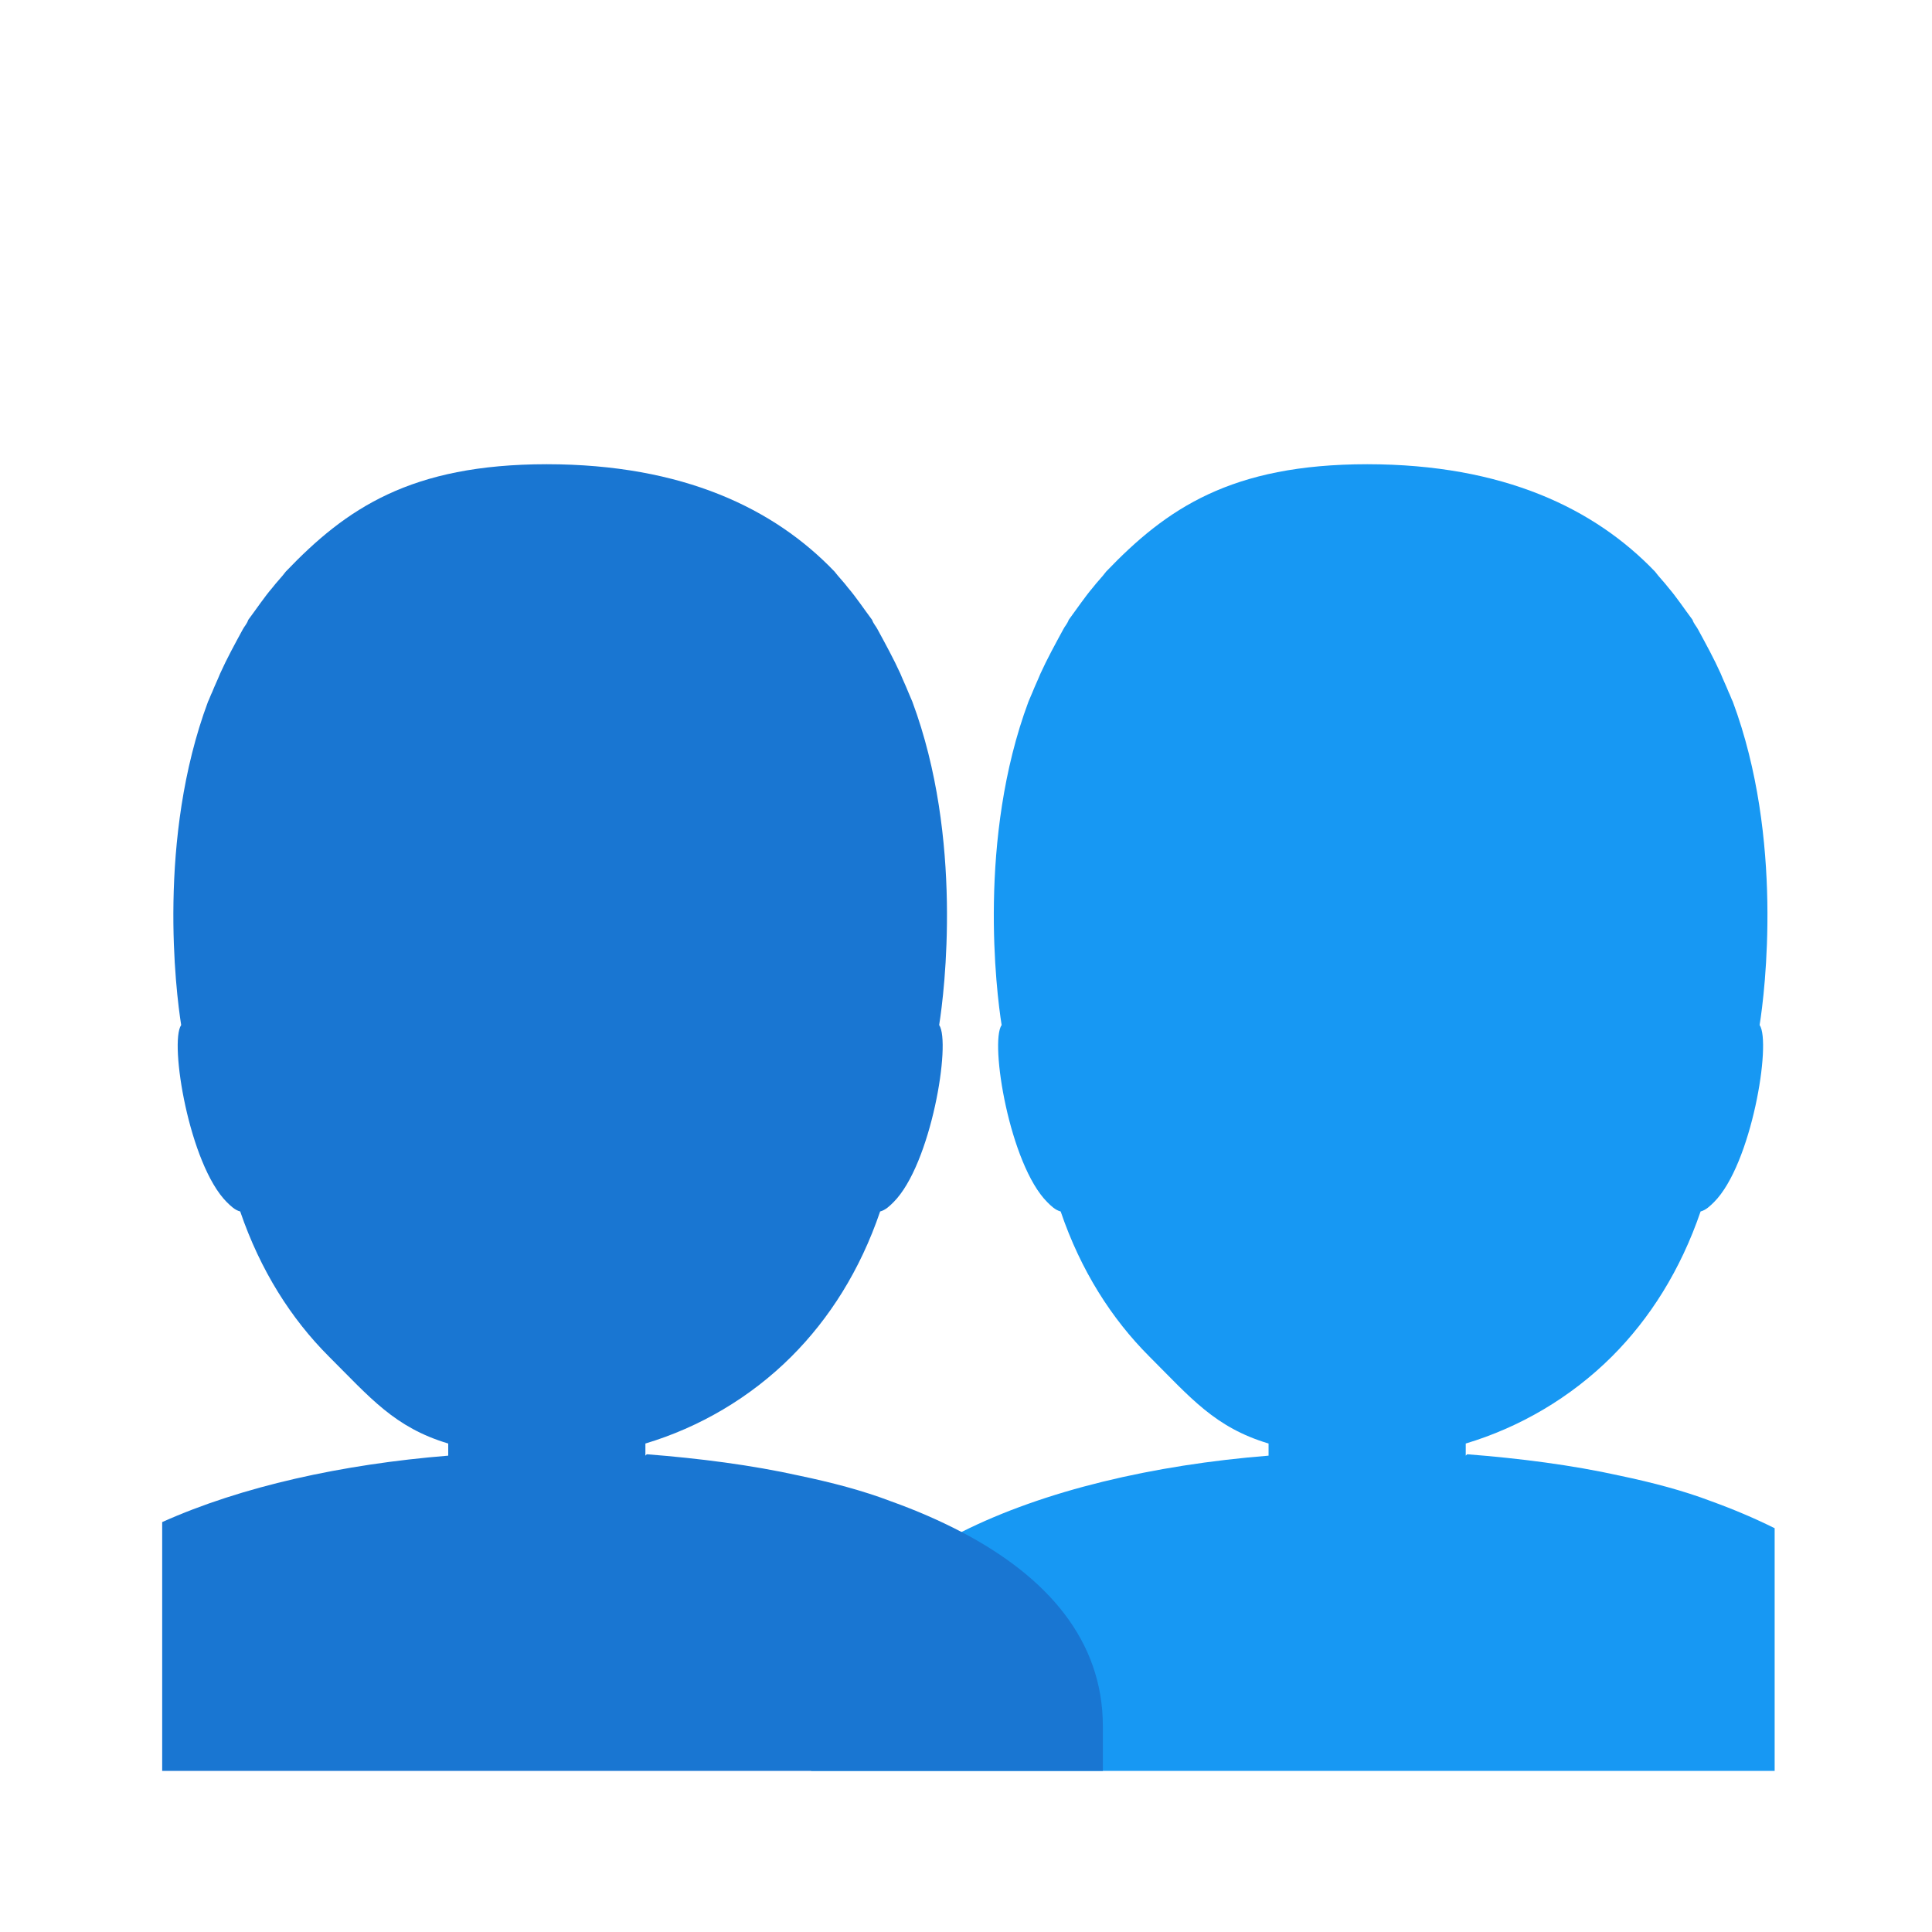
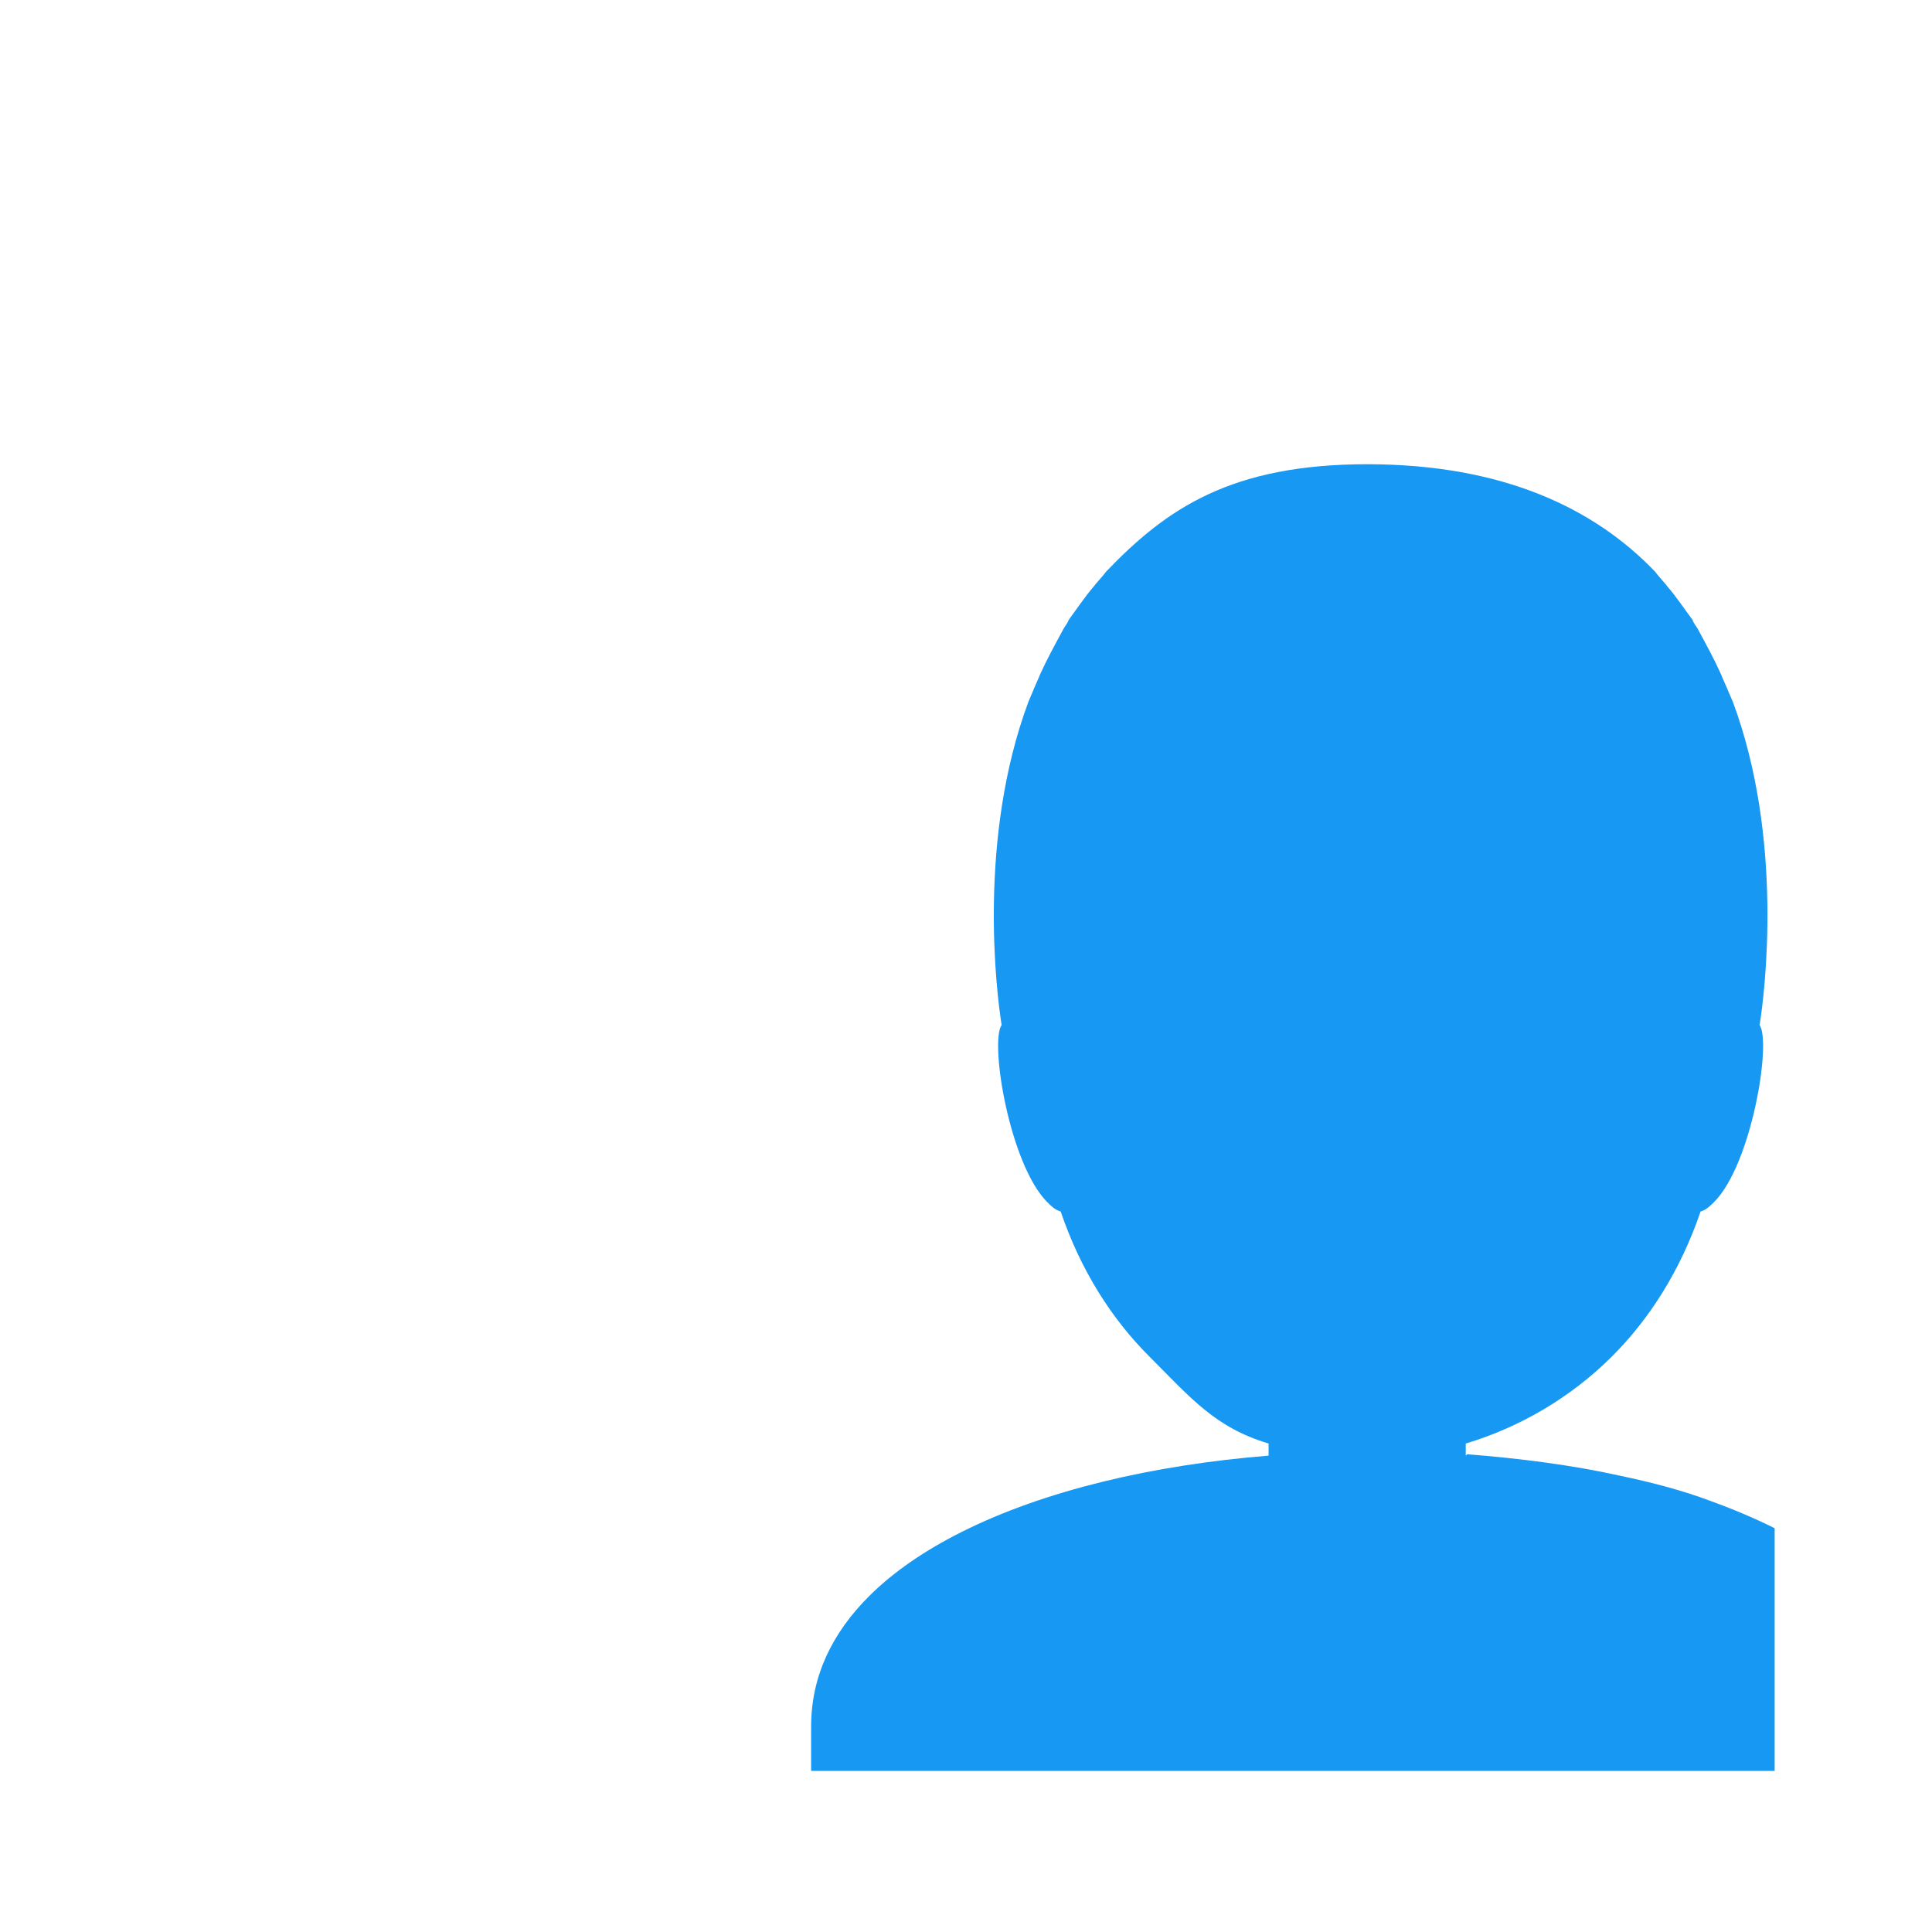
<svg xmlns="http://www.w3.org/2000/svg" width="18" height="18" viewBox="0 0 18 18" fill="none">
  <path d="M15.944 13.987C15.681 13.887 15.394 13.812 15.094 13.749C14.644 13.649 14.156 13.587 13.669 13.549L13.656 13.562V13.449C14.156 13.299 14.631 13.024 15.019 12.637C15.369 12.287 15.656 11.837 15.844 11.287C15.894 11.274 15.931 11.237 15.969 11.2C16.319 10.85 16.506 9.712 16.394 9.55C16.444 9.237 16.619 7.812 16.144 6.537C16.131 6.512 16.119 6.475 16.106 6.45C16.081 6.387 16.056 6.337 16.031 6.275C15.969 6.137 15.894 6 15.819 5.862C15.806 5.837 15.781 5.812 15.769 5.775C15.694 5.675 15.619 5.562 15.544 5.475C15.506 5.425 15.456 5.375 15.419 5.325C14.857 4.739 14.009 4.326 12.738 4.325C11.468 4.326 10.868 4.739 10.306 5.325C10.269 5.375 10.219 5.425 10.181 5.475C10.107 5.562 10.031 5.675 9.957 5.775C9.944 5.812 9.919 5.837 9.907 5.862C9.832 6 9.757 6.137 9.694 6.275C9.669 6.337 9.644 6.387 9.619 6.45C9.607 6.475 9.594 6.512 9.582 6.537C9.107 7.812 9.282 9.237 9.332 9.55C9.219 9.712 9.407 10.85 9.757 11.2C9.794 11.237 9.832 11.274 9.882 11.287C10.069 11.837 10.357 12.287 10.707 12.637C11.094 13.024 11.319 13.299 11.819 13.449V13.562C10.744 13.648 9.73 13.886 8.959 14.273C8.618 14.444 8.324 14.644 8.094 14.874C7.757 15.212 7.557 15.612 7.557 16.087V16.499H10.277H16.534V14.238C16.349 14.146 16.151 14.062 15.944 13.987Z" fill="#1798F3" />
-   <path d="M8.958 14.273C8.755 14.167 8.535 14.071 8.3 13.987C8.038 13.887 7.75 13.812 7.45 13.749C7 13.649 6.513 13.587 6.026 13.549L6.013 13.562V13.449C6.513 13.299 6.988 13.024 7.375 12.637C7.725 12.287 8.013 11.837 8.2 11.287C8.25 11.274 8.288 11.237 8.325 11.2C8.675 10.85 8.863 9.712 8.75 9.55C8.8 9.237 8.975 7.812 8.5 6.537C8.488 6.512 8.475 6.475 8.463 6.45C8.438 6.387 8.413 6.337 8.388 6.275C8.325 6.137 8.25 6 8.175 5.862C8.163 5.837 8.138 5.812 8.125 5.775C8.05 5.675 7.975 5.562 7.9 5.475C7.863 5.425 7.813 5.375 7.775 5.325C7.214 4.739 6.365 4.326 5.094 4.325C3.824 4.326 3.224 4.739 2.663 5.325C2.626 5.375 2.576 5.425 2.538 5.475C2.463 5.562 2.388 5.675 2.313 5.775C2.301 5.812 2.276 5.837 2.263 5.862C2.188 6 2.113 6.137 2.051 6.275C2.026 6.337 2.001 6.387 1.976 6.45C1.963 6.475 1.951 6.512 1.938 6.537C1.463 7.812 1.638 9.237 1.688 9.55C1.576 9.712 1.763 10.85 2.113 11.2C2.151 11.237 2.188 11.274 2.238 11.287C2.426 11.837 2.713 12.287 3.063 12.637C3.451 13.024 3.676 13.299 4.176 13.449V13.562C3.189 13.642 2.253 13.848 1.511 14.181V16.499H7.555H10.275V16.087C10.277 15.28 9.752 14.689 8.958 14.273Z" fill="#1976D2" />
</svg>